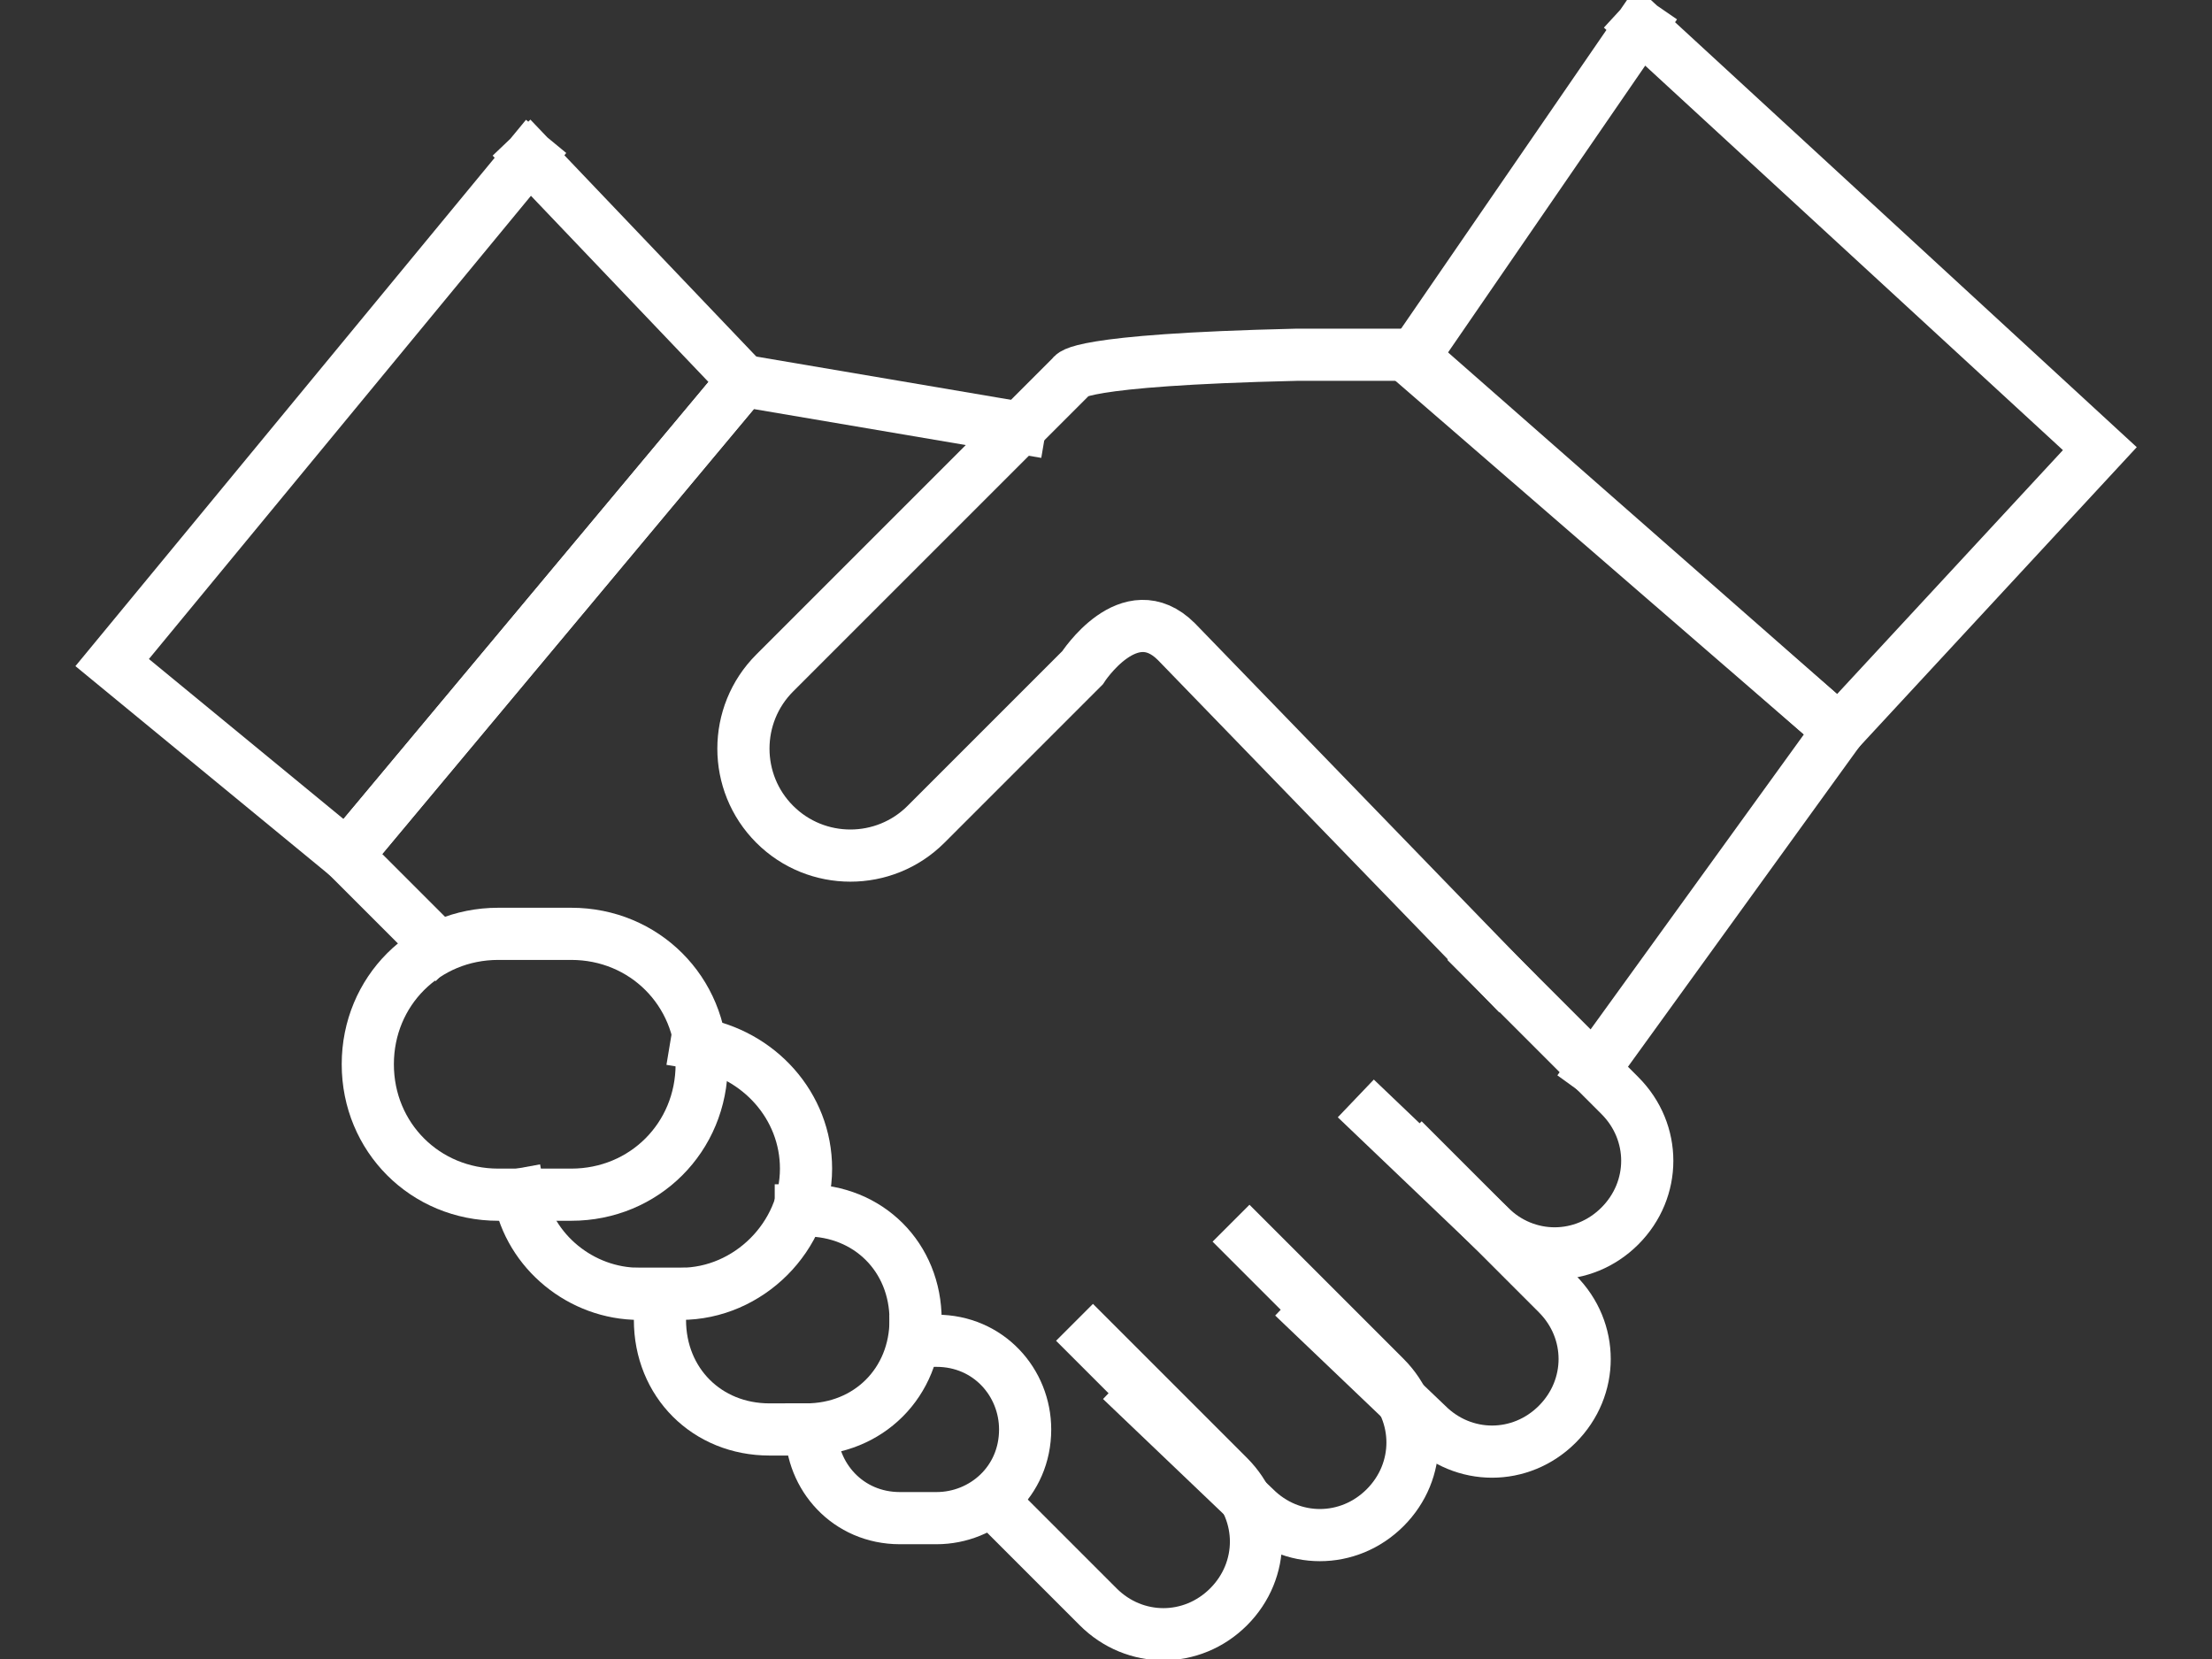
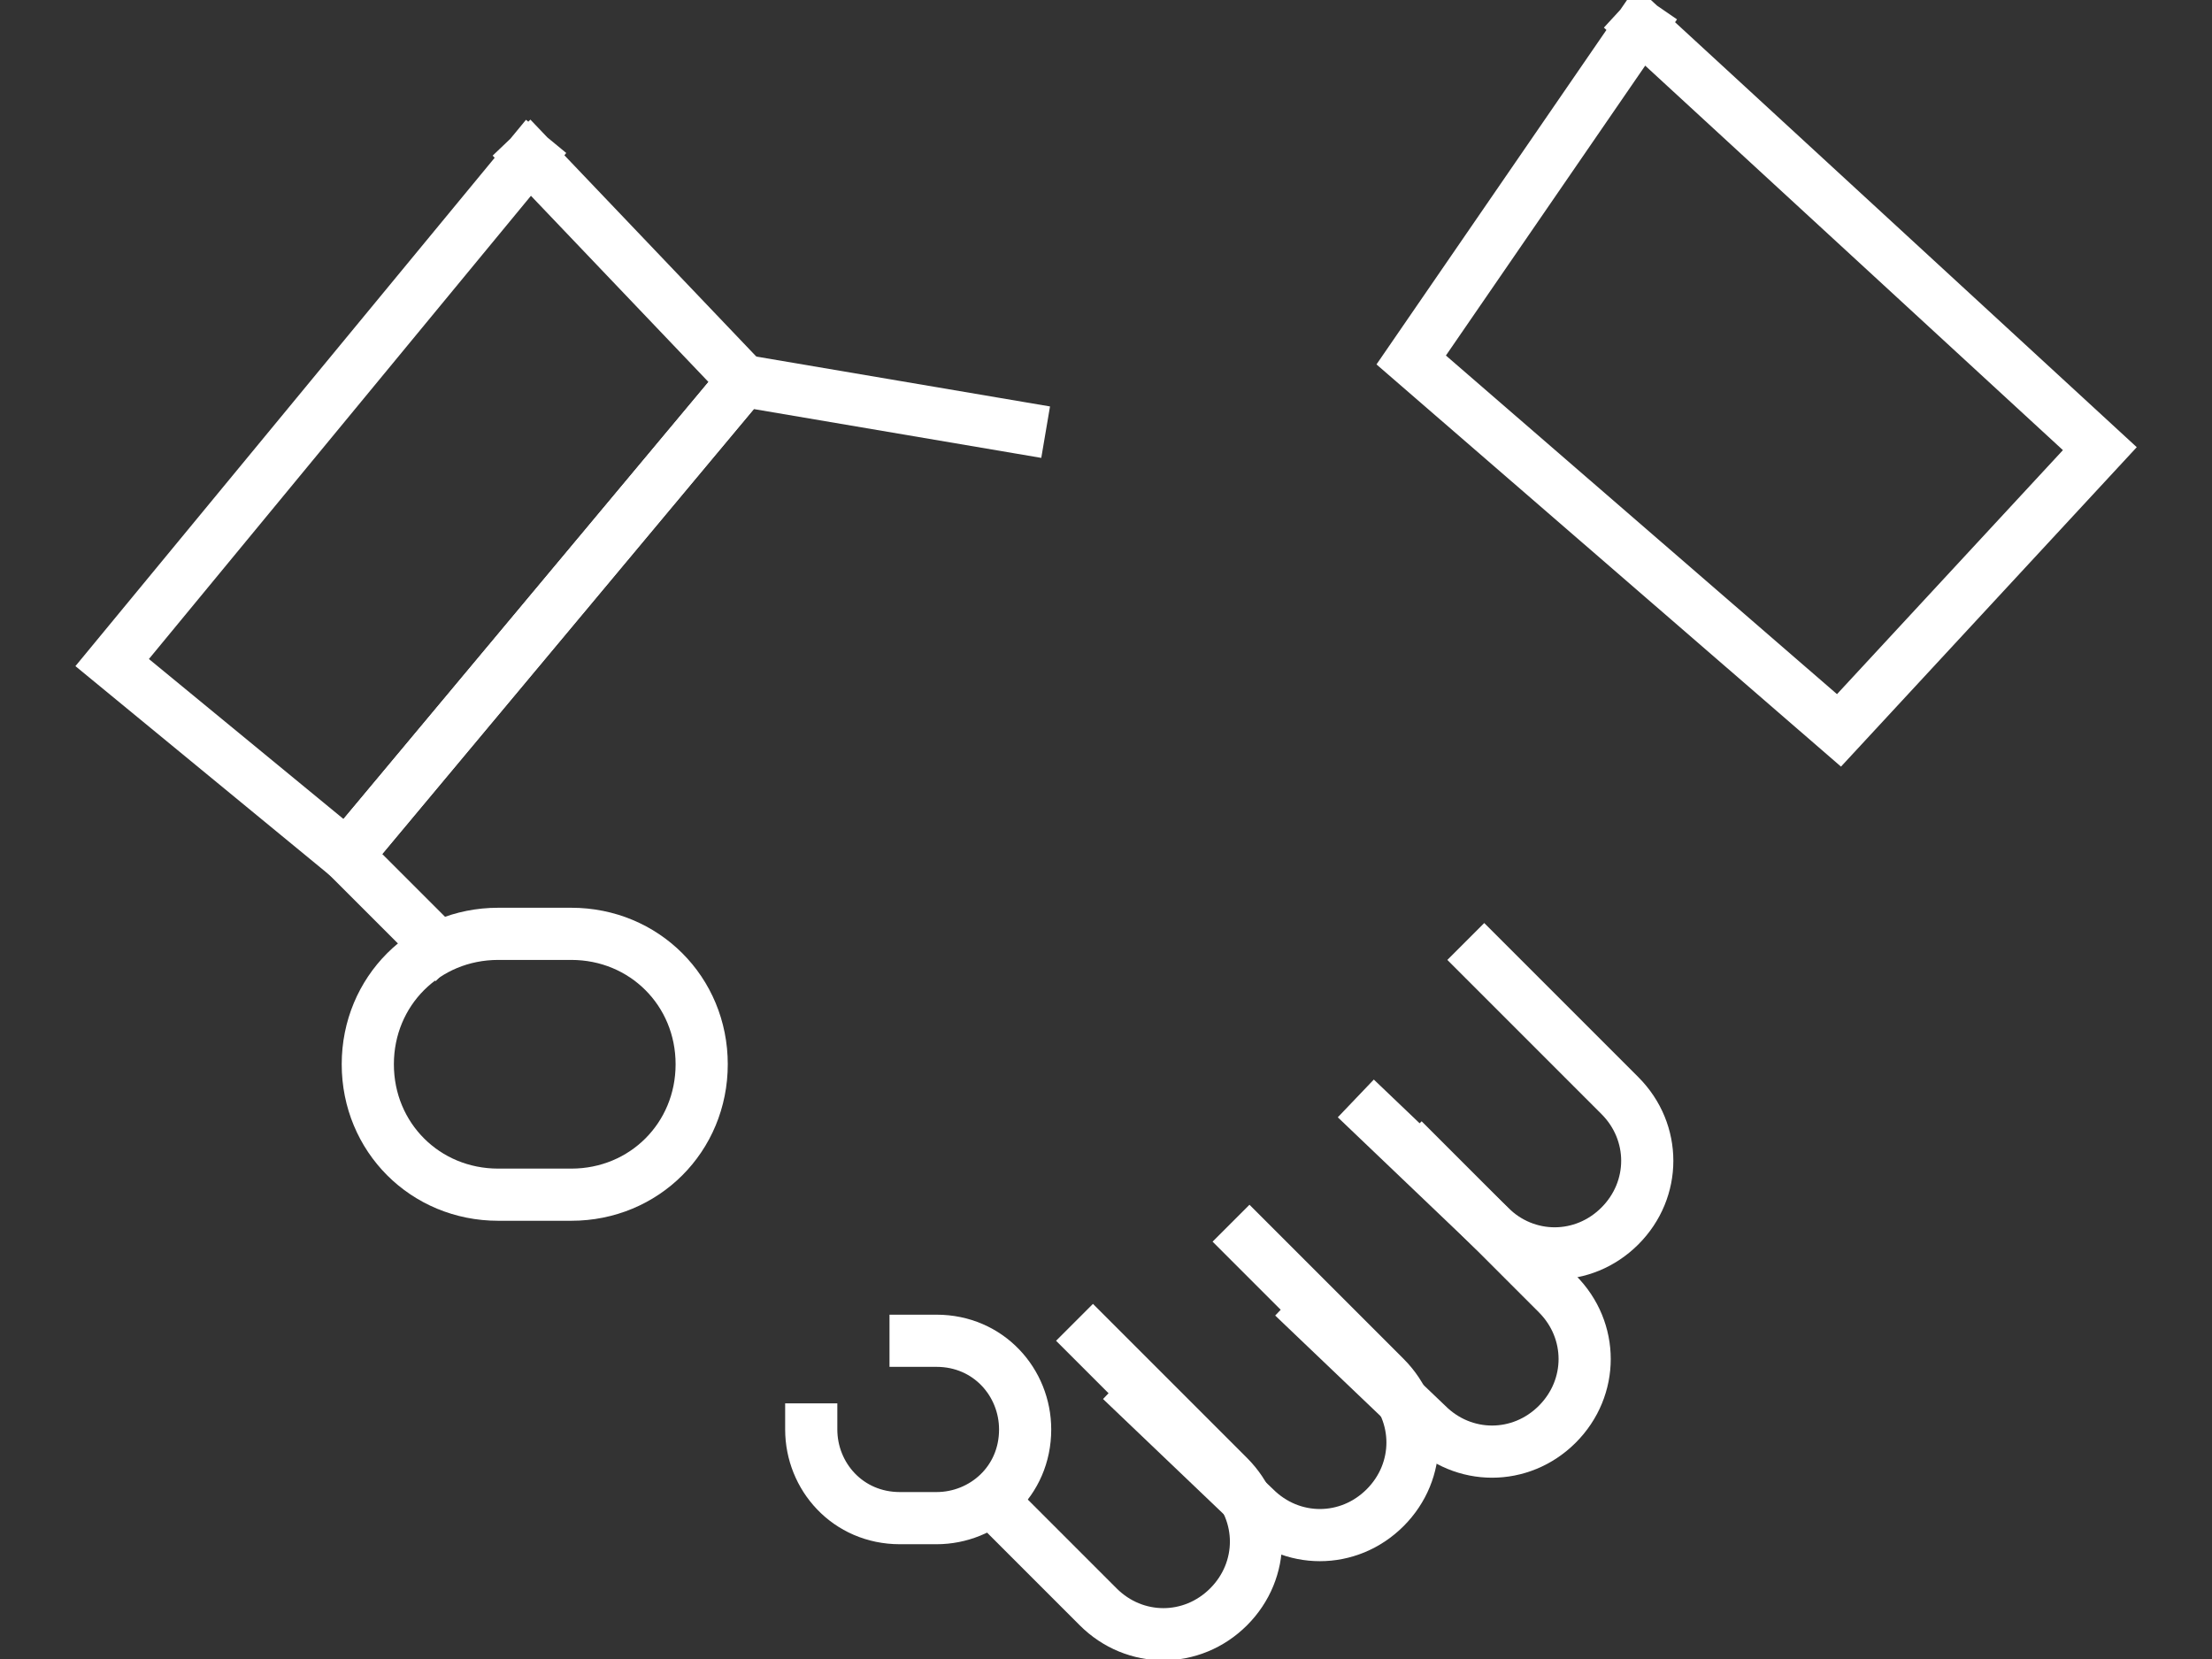
<svg xmlns="http://www.w3.org/2000/svg" id="body_1" width="1024" height="768">
  <rect width="100%" height="100%" fill="#333333" stroke="none" />
  <g transform="matrix(24.151 0 0 24.151 39.849 -0)">
    <g>
      <path d="M19.3 25.7L21.9 28.3C 22.6 29 22.6 30.1 21.9 30.8C 21.2 31.5 20.1 31.5 19.4 30.8L19.4 30.8L17.4 28.8" stroke="#FFFFFF" stroke-width="1" stroke-linecap="square" fill="none" />
      <path d="M22.3 23.8L24.9 26.4C 25.6 27.1 25.6 28.2 24.9 28.9C 24.2 29.6 23.1 29.6 22.4 28.9L22.4 28.9L20.2 26.8" stroke="#FFFFFF" stroke-width="1" stroke-linecap="square" fill="none" />
      <path d="M25.6 22.2L28.2 24.8C 28.9 25.5 28.9 26.6 28.2 27.3C 27.5 28 26.4 28 25.7 27.3L25.7 27.3L23.5 25.2" stroke="#FFFFFF" stroke-width="1" stroke-linecap="square" fill="none" />
      <path d="M26.8 18.4L29.4 21C 30.1 21.7 30.1 22.8 29.4 23.5C 28.7 24.2 27.6 24.2 26.9 23.5L26.9 23.5L24.7 21.4" stroke="#FFFFFF" stroke-width="1" stroke-linecap="square" fill="none" />
-       <path d="M27.1 18.7L20.9 12.3C 20 11.4 19.1 12.8 19.1 12.8L19.1 12.8L16.1 15.8C 15.3 16.6 14 16.6 13.2 15.8C 12.4 15 12.4 13.7 13.2 12.9L13.2 12.9L18.9 7.2C 18.9 7.2 18.9 6.9 23.2 6.8L23.2 6.8L25.4 6.8L33.6 14L28.9 20.5" stroke="#FFFFFF" stroke-width="1" stroke-linecap="square" fill="none" />
      <path d="M17.9 8.2L12.6 7.3L5 16.4L6.7 18.1" stroke="#FFFFFF" stroke-width="1" stroke-linecap="square" fill="none" />
      <path d="M8.5 3L12.6 7.3L5 16.4L0.5 12.7L8.5 3" stroke="#FFFFFF" stroke-width="1" stroke-linecap="square" fill="none" />
      <path d="M29.8 0.5L25.4 6.9L33.6 14L38.6 8.6L29.8 0.5" stroke="#FFFFFF" stroke-width="1" stroke-linecap="square" fill="none" />
      <path d="M13.9 27.4C 13.9 28.3 14.6 29.1 15.6 29.1L15.6 29.1L16.3 29.1C 17.2 29.1 18 28.4 18 27.4C 18 26.5 17.3 25.7 16.3 25.7L16.3 25.7L15.9 25.7" stroke="#FFFFFF" stroke-width="1" stroke-linecap="square" fill="none" />
-       <path d="M11 24.8C 11 24.9 11 25.1 11 25.3C 11 26.5 11.9 27.4 13.1 27.4L13.1 27.4L13.8 27.4C 15 27.4 15.9 26.5 15.9 25.3C 15.9 24.1 15 23.2 13.8 23.2L13.8 23.2L13.7 23.2" stroke="#FFFFFF" stroke-width="1" stroke-linecap="square" fill="none" />
      <path d="" stroke="#FFFFFF" stroke-width="1" stroke-linecap="square" fill="none" />
-       <path d="M8.3 22.9C 8.5 24 9.5 24.8 10.6 24.8L10.6 24.8L11.4 24.8C 12.7 24.8 13.8 23.7 13.8 22.4C 13.8 21.2 12.9 20.2 11.7 20" stroke="#FFFFFF" stroke-width="1" stroke-linecap="square" fill="none" />
      <path d="M5.4 20.4C 5.4 21.8 6.5 22.9 7.9 22.9L7.9 22.9L9.3 22.9C 10.7 22.9 11.8 21.8 11.8 20.4C 11.8 19 10.7 17.9 9.3 17.9L9.3 17.9L7.9 17.9C 6.5 17.9 5.4 19 5.4 20.4z" stroke="#FFFFFF" stroke-width="1" stroke-linecap="square" fill="none" />
    </g>
  </g>
</svg>